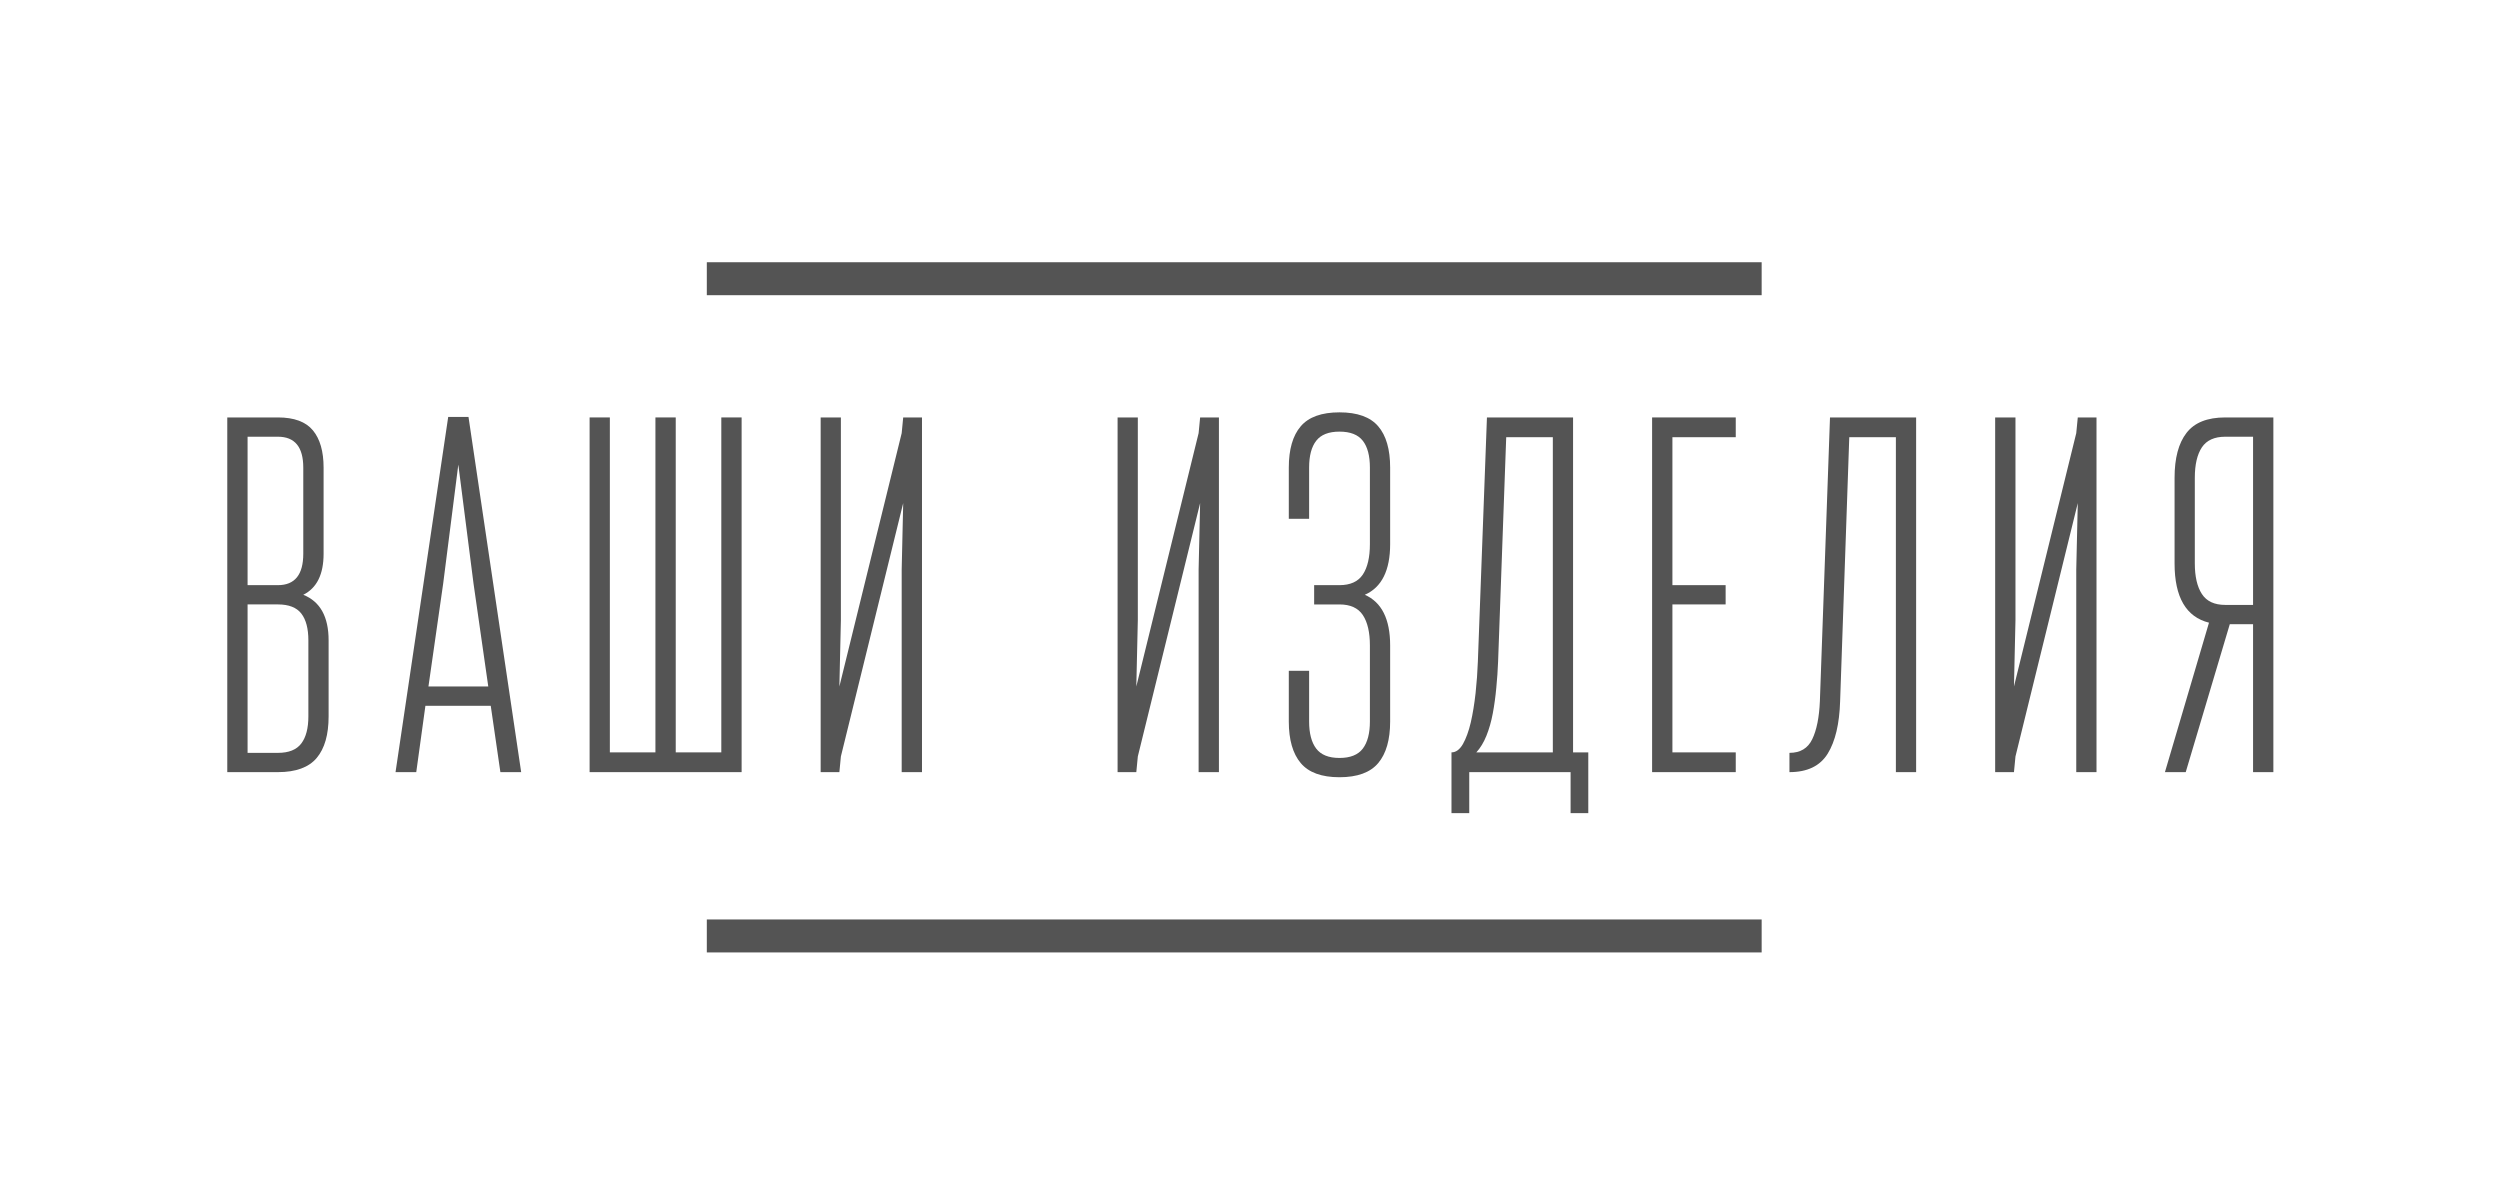
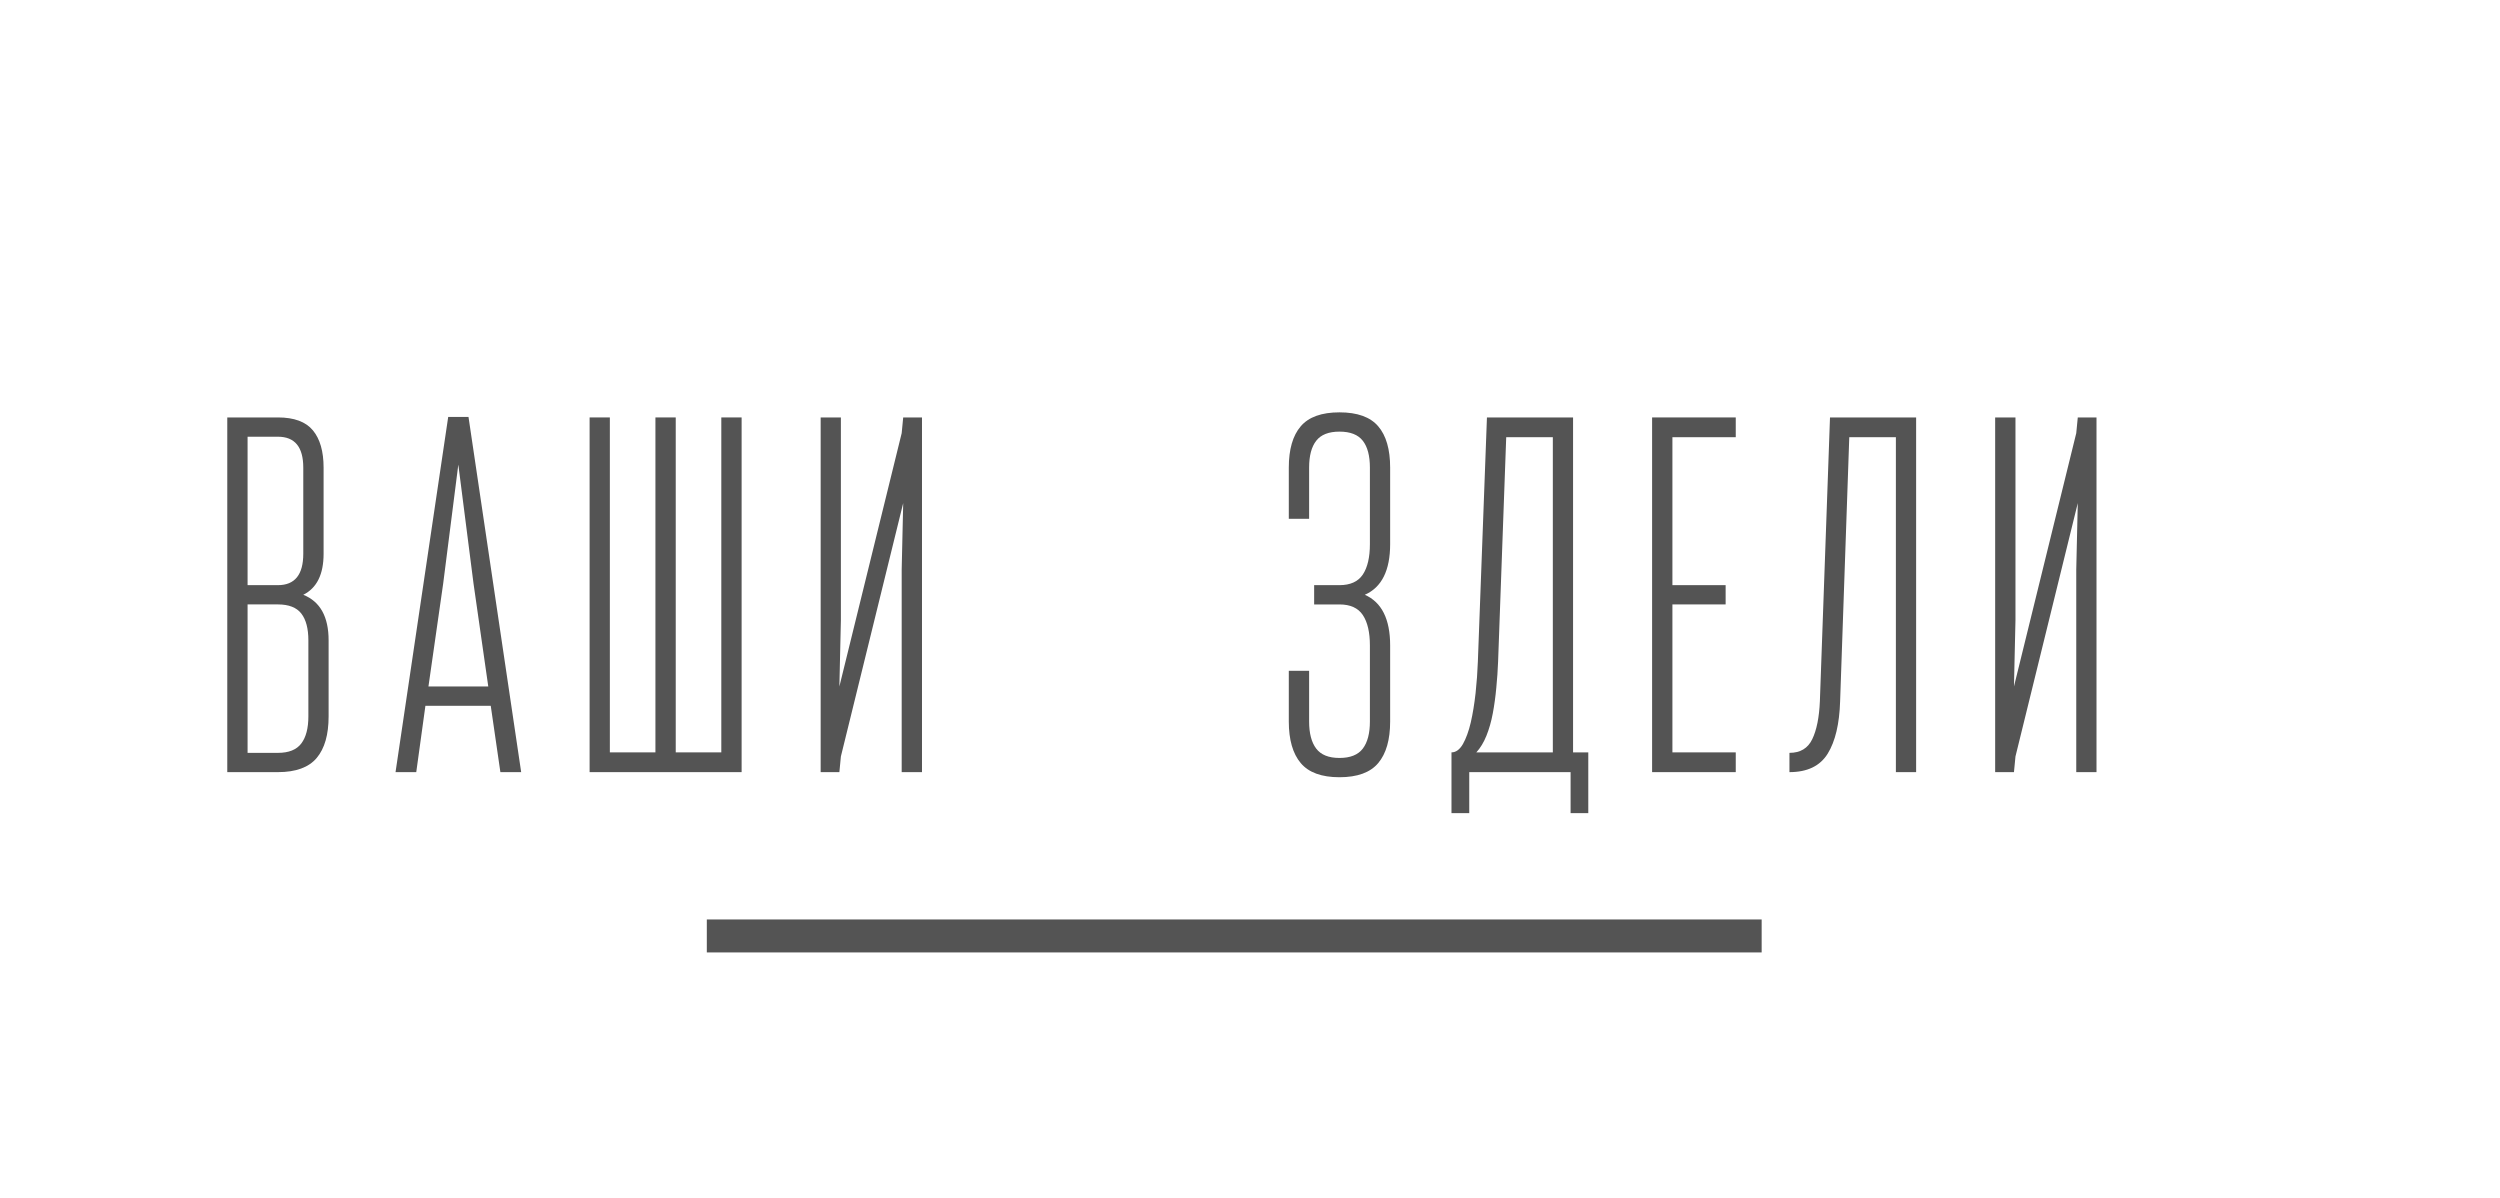
<svg xmlns="http://www.w3.org/2000/svg" width="286" height="137" viewBox="0 0 286 137" fill="none">
-   <path d="M201.533 33.771V30H80.86V33.771H201.533Z" fill="#545454" />
  <path d="M201.533 108.958V105.187H80.86V108.958H201.533Z" fill="#545454" />
  <path d="M26 47.755H31.797C33.65 47.755 34.984 48.249 35.798 49.236C36.611 50.218 37.019 51.638 37.019 53.497V63.35C37.019 65.707 36.244 67.272 34.695 68.044C36.627 68.816 37.593 70.554 37.593 73.258V81.953C37.593 84.043 37.139 85.628 36.231 86.71C35.322 87.791 33.844 88.332 31.797 88.332H26V47.755ZM31.797 69.146H28.323V86.127H31.797C33.036 86.127 33.926 85.77 34.467 85.056C35.008 84.342 35.278 83.307 35.278 81.953V73.258C35.278 71.908 35.008 70.884 34.467 70.186C33.926 69.493 33.036 69.146 31.797 69.146ZM31.797 49.961H28.323V66.941H31.797C33.729 66.941 34.695 65.744 34.695 63.35V53.497C34.695 51.139 33.729 49.961 31.797 49.961Z" fill="#545454" />
  <path d="M57.244 88.332L56.141 80.74H48.667L47.62 88.332H45.249L51.274 47.7H53.597L59.622 88.332H57.244ZM50.699 66.768L49.014 78.534H55.858L54.172 66.768L52.432 53.15L50.699 66.768Z" fill="#545454" />
  <path d="M77.304 47.755V86.072H82.518V47.755H84.841V88.332H67.451V47.755H69.767V86.072H74.981V47.755H77.304Z" fill="#545454" />
  <path d="M96.198 47.755V70.942L96.025 78.535L103.153 49.551L103.326 47.755H105.476V88.332H103.153V65.145L103.326 57.553L96.198 86.537L96.025 88.332H93.883V47.755H96.198Z" fill="#545454" />
-   <path d="M130.167 47.755V70.942L129.994 78.535L137.122 49.551L137.295 47.755H139.445V88.332H137.122V65.145L137.295 57.553L130.167 86.537L129.994 88.332H127.852V47.755H130.167Z" fill="#545454" />
  <path d="M153.236 66.942C154.475 66.942 155.365 66.537 155.906 65.729C156.447 64.915 156.717 63.754 156.717 62.247V53.497C156.717 52.143 156.447 51.119 155.906 50.426C155.365 49.727 154.475 49.378 153.236 49.378C152.002 49.378 151.115 49.727 150.574 50.426C150.033 51.119 149.763 52.143 149.763 53.497V59.349H147.439V53.497C147.439 51.407 147.893 49.832 148.802 48.772C149.71 47.706 151.188 47.173 153.236 47.173C155.284 47.173 156.762 47.706 157.67 48.772C158.578 49.832 159.033 51.407 159.033 53.497V62.247C159.033 65.261 158.067 67.194 156.134 68.044C158.067 68.895 159.033 70.827 159.033 73.841V82.536C159.033 84.626 158.578 86.211 157.67 87.293C156.762 88.375 155.284 88.915 153.236 88.915C151.188 88.915 149.71 88.375 148.802 87.293C147.893 86.211 147.439 84.626 147.439 82.536V76.739H149.763V82.536C149.763 83.891 150.033 84.925 150.574 85.639C151.115 86.353 152.002 86.71 153.236 86.71C154.475 86.71 155.365 86.353 155.906 85.639C156.447 84.925 156.717 83.891 156.717 82.536V73.841C156.717 72.334 156.447 71.174 155.906 70.36C155.365 69.551 154.475 69.147 153.236 69.147H150.338V66.942H153.236Z" fill="#545454" />
  <path d="M179.676 93.026V88.332H168.082V93.026H166.05V86.072C166.554 86.072 166.99 85.754 167.358 85.119C167.72 84.478 168.019 83.657 168.255 82.654C168.486 81.646 168.67 80.525 168.807 79.291C168.938 78.052 169.025 76.854 169.067 75.699L170.106 47.755H179.959V86.072H181.7V93.026H179.676ZM172.311 50.016L171.382 75.699C171.345 76.665 171.277 77.66 171.177 78.684C171.083 79.708 170.949 80.682 170.776 81.606C170.602 82.536 170.361 83.386 170.051 84.158C169.741 84.93 169.355 85.568 168.893 86.072H177.644V50.016H172.311Z" fill="#545454" />
  <path d="M198.57 47.755V50.016H191.324V66.941H197.412V69.146H191.324V86.072H198.57V88.332H189.001V47.755H198.57Z" fill="#545454" />
  <path d="M204.713 88.332V86.127C205.952 86.127 206.821 85.607 207.32 84.567C207.824 83.523 208.116 82.073 208.194 80.22L209.352 47.755H219.205V88.332H216.889V50.016H211.557L210.51 80.22C210.431 82.809 209.959 84.806 209.092 86.214C208.221 87.626 206.761 88.332 204.713 88.332Z" fill="#545454" />
  <path d="M230.57 47.755V70.942L230.397 78.535L237.524 49.551L237.698 47.755H239.84V88.332H237.524V65.145L237.698 57.553L230.57 86.537L230.397 88.332H228.246V47.755H230.57Z" fill="#545454" />
-   <path d="M254.568 47.755H260.073V88.332H257.75V71.407H255.088L250.047 88.332H247.669L252.709 71.234C250.084 70.577 248.771 68.317 248.771 64.452V54.655C248.771 52.413 249.225 50.704 250.134 49.528C251.042 48.346 252.52 47.755 254.568 47.755ZM251.087 54.655V64.452C251.087 65.959 251.357 67.128 251.898 67.957C252.439 68.787 253.329 69.202 254.568 69.202H257.75V49.961H254.568C253.329 49.961 252.439 50.365 251.898 51.173C251.357 51.987 251.087 53.148 251.087 54.655Z" fill="#545454" />
</svg>